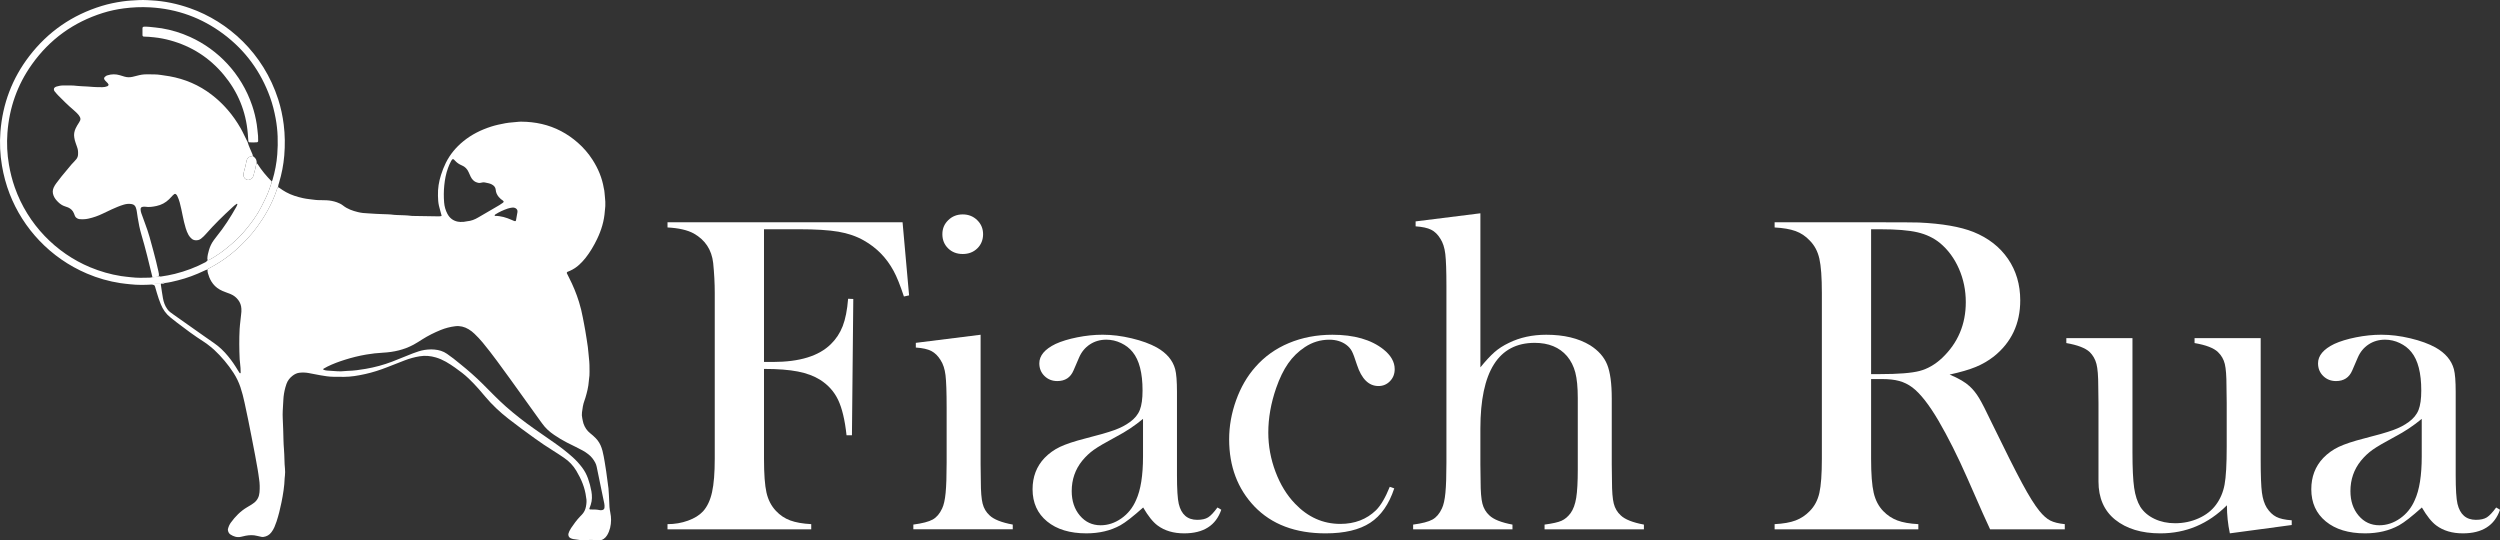
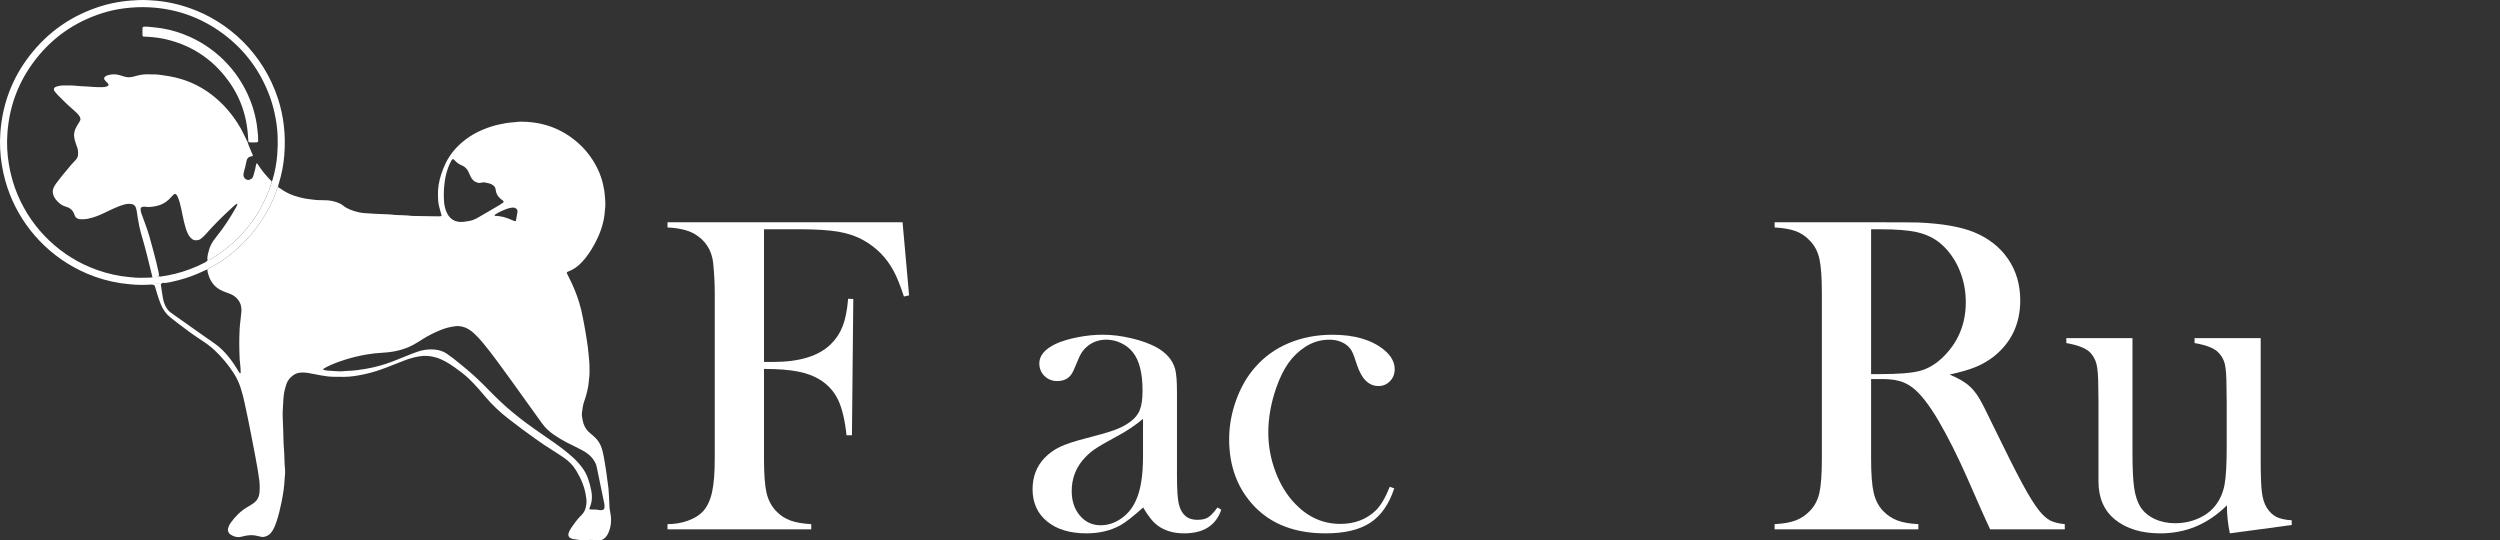
<svg xmlns="http://www.w3.org/2000/svg" viewBox="0 0 2894.57 625.52" data-sanitized-data-name="Layer 1" data-name="Layer 1" id="Layer_1">
  <rect x="0" y="0" width="2894.57" height="625.52" fill="#333333" stroke="none" />
  <defs>
    <style>
      .cls-1 {
        fill: #fff;
        stroke-width: 0px;
      }
    </style>
  </defs>
  <g>
    <path d="M328.51,144.3c-1.25-9.95-3.32-19.71-6.38-29.24-17.19-53.49-57.95-90.05-102.2-105.58-14.41-5.06-29.2-8.24-44.47-9.04-1.54-.08-3.08-.23-4.61-.28-3.08-.07-6.17-.26-9.23-.1-6.53.34-13.05.63-19.55,1.56-8.2,1.17-16.3,2.82-24.21,5.24-34.14,10.44-62.22,29.79-83.96,58.11C14.07,90.82,3.02,120.16.49,152.62c-1.02,13.07-.44,26.12,1.76,39.1,1.9,11.23,4.82,22.15,8.93,32.75,15.5,39.93,46.92,74.17,89.55,92.31,12.42,5.3,25.32,8.98,38.69,11.02,3.81.59,7.64.93,11.46,1.35,8.25.92,16.51.83,24.77.32.51-.24,1.01-.65,1.51-.67,3.04-.07,6.06-.06,9.09-.07.3-.14.62-.27.93-.38h.01c.07-.1.15-.18.23-.24.06-.05.12-.11.18-.15.06-.05.12-.09.19-.13.06-.04.12-.08.19-.11.15-.08.3-.14.46-.18.18-.06.36-.09.54-.1.09-.01.19-.01.28-.01.16,0,.32.01.48.03.07,0,.15.01.23.03.15.02.3.04.45.08.13.03.26.07.39.1h.01c5.14-.56,10.14-1.82,15.13-3.07,10.6-2.63,20.76-6.49,30.6-11.17,1.22-.59,2.39-1.2,3.78-1.21.27-.79.95-1.2,1.62-1.54,3.62-1.77,7.04-3.89,10.47-5.97,7.38-4.5,14.31-9.64,20.74-15.39,9.03-8.04,17.37-16.75,24.51-26.57,4.51-6.2,8.69-12.62,12.36-19.35,4.05-7.4,7.55-15.05,10.23-23.07.41-1.25.73-2.58,1.66-3.61.05-1.76.64-3.39,1.14-5.04,3.12-10.34,5.19-20.92,6.08-31.66.98-11.91.86-23.82-.63-35.72ZM321.05,178.58c-.75,10.18-2.67,20.2-5.6,30.01-.17.57-.49,1.01-.98,1.34v.02c-.07.76,0,1.56-.23,2.26-.24.72-.48,1.44-.72,2.16-.49,1.45-.99,2.9-1.51,4.34-.18.51-.37,1.02-.56,1.53-.15.39-.29.77-.44,1.16-1.02,2.68-2.14,5.33-3.39,7.92-1.5,3.1-3.04,6.18-4.59,9.26-1.14,2.28-2.36,4.51-3.66,6.69-.3.52-.61,1.04-.92,1.55-1.37,2.25-2.81,4.45-4.32,6.61-.43.61-.87,1.23-1.31,1.84-.44.61-.88,1.22-1.33,1.82-.45.61-.9,1.21-1.36,1.81-.33.44-.67.88-1,1.31-1.03,1.35-2.07,2.65-3.1,3.92-.51.63-1.03,1.26-1.55,1.88-.44.53-.89,1.05-1.33,1.57-.33.4-.66.78-1,1.16-.59.67-1.18,1.34-1.77,1.99-.64.71-1.28,1.41-1.94,2.1-.28.29-.56.58-.84.87-.03.05-.08.1-.14.15-.25.27-.5.53-.77.79-.82.85-1.67,1.7-2.54,2.52-.1.09-.19.19-.29.28-3.74,3.58-7.76,6.82-11.74,10.12-4.43,3.68-9.18,6.9-14.02,9.99-1.93,1.23-3.95,2.34-5.98,3.42-.46.25-1.1.15-1.67.22h0c-.71.9-1.34,1.8-2.44,2.37-11.26,5.98-23.11,10.43-35.47,13.52-5.41,1.36-10.9,2.32-16.42,3.13-.79.11-1.51-.18-2.2-.56,0,.01-.01.01-.02.02-.06.09-.12.17-.19.25-.09.1-.18.2-.29.28-.04.04-.09.07-.14.1-.05.03-.09.06-.14.09-.05.02-.1.04-.15.06-.06.02-.12.04-.18.05-.07,0-.14.02-.21.03-2.04.14-4.08.25-6.11.38h-.02c-1.08.45-2.23.54-3.38.58-7.12.24-14.23.37-21.33-.47-3.82-.45-7.65-.76-11.46-1.35-12.41-1.95-24.37-5.4-35.95-10.22-39.13-16.29-72.13-49.37-87.27-92.55-3-8.54-5.19-17.27-6.72-26.21-2.08-12.22-2.69-24.51-1.77-36.81,2.15-29.04,11.45-55.63,28.38-79.38,20.68-29.02,48.15-48.81,82.14-59.5,7.89-2.47,15.97-4.2,24.19-5.28,10.15-1.33,20.3-1.78,30.52-1.2,31.42,1.77,59.76,12.1,84.92,30.9,25.34,18.94,43.26,43.49,53.98,73.25,2.87,7.96,4.9,16.17,6.45,24.51,2.56,13.73,2.92,27.55,1.88,41.4Z" class="cls-1" />
    <path d="M176.49,320.91c-4.03-16.63-8.02-33.26-12.89-49.67-1.66-5.59-3.31-13.37-4.13-19.15-.37-2.66-.74-5.34-1.2-7.98-.23-1.32-.6-2.63-1.05-3.89-.76-2.17-2.38-3.49-4.62-3.9-3.07-.57-6.14-.31-9.14.57-4.81,1.4-9.4,3.4-13.96,5.46-3.51,1.58-6.97,3.26-10.42,4.94-5.38,2.62-10.98,4.6-16.84,5.87-3.43.75-6.86.87-10.33.53-.97-.1-1.85-.49-2.69-.97-1.03-.59-1.87-1.37-2.36-2.45-.48-1.05-.84-2.15-1.26-3.22-1.27-3.22-3.59-5.43-6.69-6.83-1.22-.55-2.51-.96-3.8-1.35-3.02-.93-5.49-2.7-7.74-4.87-2.24-2.17-4.18-4.53-5.34-7.45-1.26-3.18-1.32-6.36.17-9.51.82-1.75,1.83-3.39,3-4.92,1.98-2.6,3.92-5.25,5.98-7.78,3.77-4.63,7.59-9.2,11.44-13.77,1.24-1.47,2.62-2.82,3.93-4.23.66-.7,1.34-1.39,1.91-2.16,1.05-1.41,1.71-2.98,1.86-4.77.25-3.1.1-6.14-1.06-9.09-.63-1.61-1.04-3.3-1.7-4.9-.81-1.99-1.18-4.08-1.55-6.15-.65-3.69,0-7.28,1.6-10.68,1.15-2.44,2.57-4.73,4.05-6.98,2.08-3.16,1.99-4.96-.56-8.4-.57-.77-1.25-1.47-1.93-2.14-1.24-1.21-2.48-2.42-3.8-3.54-6.35-5.34-12.22-11.16-18.02-17.07-1.48-1.51-2.82-3.15-4.17-4.78-.5-.6-.71-1.35-.78-2.14-.08-.82.16-1.56.77-2.07.58-.48,1.25-.97,1.96-1.17,2.41-.66,4.84-1.31,7.36-1.33,5.77-.05,11.54-.25,17.29.52,1.52.2,3.07.23,4.61.32,4.61.26,9.22.42,13.82.87,3.43.34,6.92.2,10.38.25,1.94.02,3.82-.38,5.64-1.05.57-.21.94-.63,1.26-1.13.22-.34.31-.71.1-1.08-.28-.5-.56-1.02-.94-1.44-.91-.99-1.91-1.9-2.83-2.89-.39-.42-.67-.93-.99-1.41-.46-.69-.32-2.01.35-2.67.54-.54,1.12-1.06,1.76-1.47.48-.3,1.06-.43,1.61-.61,4.72-1.47,9.46-1.5,14.2-.09,1.84.55,3.67,1.14,5.52,1.67,3.02.87,6.08.89,9.13.21,1.68-.37,3.37-.78,5.03-1.24,3.72-1.02,7.49-1.73,11.38-1.66,2.89.05,5.77,0,8.66.06,2.69.05,5.37.26,8.04.69,3.22.52,6.47.89,9.69,1.47,17.94,3.2,34.23,10.14,48.7,21.23,13.94,10.68,25.07,23.8,33.77,39.03,2.96,5.18,5.23,10.7,8.04,15.95,1.37,5.03,3.81,9.64,5.73,14.46.2.52.19,1.12.28,1.69-1.26.44-2.63.35-3.87.97-1.47.73-2.39,1.85-3,3.3-.14.35-.24.72-.32,1.09-.9,4.49-1.93,8.94-3.23,13.34-.26.9-.32,1.88-.38,2.83-.17,2.89,1.62,5.46,4.87,6.14.99.2,1.86-.19,2.76-.54,1.91-.75,3.3-2.1,3.74-4.05.84-3.72,2.36-7.26,2.77-11.1.14-1.31.75-2.56,1.14-3.83.38.4.84.76,1.14,1.22,4.58,7.28,10.11,13.79,16.11,19.92-.07.76,0,1.56-.23,2.26-1.91,5.82-3.95,11.59-6.62,17.11-1.5,3.1-3.04,6.18-4.59,9.26-3.62,7.21-8.01,13.94-12.9,20.34-5.37,7.02-10.5,13-16.28,18.54-3.74,3.58-7.76,6.82-11.74,10.12-4.43,3.68-9.18,6.9-14.02,9.99-1.94,1.23-3.95,2.34-5.97,3.42-.46.25-1.11.15-1.67.21-.12-.55-.35-1.11-.35-1.66.07-3.49.96-6.84,1.92-10.16,1.19-4.08,3.03-7.88,5.55-11.32,1.02-1.4,2.04-2.79,3.13-4.13,8.76-10.76,16.2-22.4,22.98-34.48.46-.83.8-1.73,1.16-2.61.06-.14-.03-.36-.08-.53-.16-.51-.39-.48-.86-.19-1.83,1.11-3.34,2.59-4.89,4.02-10.62,9.76-20.95,19.8-30.45,30.66-1.77,2.02-3.67,3.91-5.82,5.57-1.96,1.52-4.1,1.99-6.48,1.79-1.59-.13-3-.67-4.21-1.69-1.49-1.24-2.73-2.68-3.7-4.37-1.45-2.51-2.45-5.21-3.3-7.96-1.47-4.77-2.54-9.64-3.54-14.53-1.03-5.08-2.05-10.15-3.39-15.16-.7-2.61-1.65-5.11-2.8-7.54-.4-.87-.97-1.64-1.79-2.21-.38-.27-1.22-.34-1.61-.03-.59.48-1.22.93-1.75,1.47-1.48,1.51-2.88,3.1-4.38,4.58-4.08,4.01-9.01,6.59-14.55,7.77-4.3.92-8.69,1.61-13.16.85-.92-.16-1.91.02-2.86.14-1.59.22-2.41,1.22-2.39,2.69.02,1.55.24,3.06.77,4.52,1.44,3.97,2.81,7.96,4.32,11.91,1.99,5.2,3.75,10.48,5.29,15.83,1.59,5.53,3.04,11.1,4.55,16.66,2.06,7.59,3.94,15.23,5.64,22.91.42,1.87.89,3.74.49,5.68-.32.47-.74.84-1.32.87-2.03.14-4.07.26-6.11.38h.02Z" class="cls-1" />
-     <path d="M190.82,327.66c-1.11.78-2.3,1.12-3.64.68,1.04-1.15,2.32-1.01,3.64-.68Z" class="cls-1" />
    <path d="M298.79,157.23c.04,2.11.07,4.22.11,6.33,0,.36-.76,1.13-1.12,1.17-3.06.29-6.12.22-9.19.05-.42-.02-.98-.7-1.02-1.21-.22-3.07-.43-6.14-.69-9.2-2.14-25.47-11.44-48.05-27.75-67.67-16.44-19.78-37.13-33.11-61.97-39.94-6.12-1.68-12.33-2.89-18.65-3.55-4.02-.42-8.03-.82-12.07-.85-.7,0-1.45-.77-1.46-1.49-.01-2.69-.04-5.38-.01-8.07.01-1.37.7-1.96,2.23-1.92,1.92.04,3.86-.02,5.76.21,4.76.59,9.55.89,14.3,1.68,11.44,1.92,22.41,5.29,32.95,10.07,32.22,14.62,59.24,42.41,71.77,79.41,2.41,7.1,4.16,14.36,5.32,21.79.69,4.39.96,8.78,1.48,13.18h0Z" class="cls-1" />
-     <path d="M297.22,188.79c-.39,1.28-1,2.53-1.14,3.83-.41,3.84-1.93,7.37-2.77,11.1-.45,1.95-1.83,3.3-3.74,4.05-.89.35-1.77.75-2.76.54-3.25-.67-5.04-3.24-4.87-6.14.05-.95.11-1.92.38-2.83,1.29-4.39,2.32-8.85,3.23-13.34.07-.37.17-.75.32-1.09.61-1.46,1.53-2.57,3-3.3,1.25-.62,2.62-.53,3.87-.97.29.25.55.55.86.76,2.66,1.75,3.72,4.29,3.62,7.39h0Z" class="cls-1" />
    <path d="M706.62,593.41c-.87-4.18-1.22-8.37-1.25-12.61-.02-5.2-.64-10.37-.88-15.56-.04-.95-.29-1.9-.41-2.85-.19-1.34-.34-2.67-.52-4.01-.56-4.19-1.08-8.39-1.69-12.58-.52-3.61-1.19-7.2-1.71-10.82-.63-4.38-1.59-8.69-2.58-13-.26-1.12-.65-2.21-1.01-3.31-1.42-4.26-3.64-8.04-6.78-11.28-2.01-2.08-4.17-3.98-6.44-5.78-3.72-2.94-6.24-6.71-7.78-11.21-.7-2.03-.92-4.13-1.41-6.18-.54-2.28-.6-4.6-.31-6.88.57-4.59,1.22-9.16,2.85-13.52.41-1.08.78-2.18,1.11-3.28,1.87-6.27,3.48-12.6,3.94-19.16.05-.77.08-1.55.23-2.3.55-2.86.59-5.74.6-8.63.02-5.2-.02-10.37-.65-15.56-.54-4.39-.73-8.81-1.32-13.2-.83-6.3-1.94-12.54-2.93-18.8-.81-5.13-1.95-10.2-2.87-15.31-1.1-6.06-2.58-12.02-4.39-17.9-3.01-9.77-6.92-19.17-11.58-28.26-.88-1.71-1.71-3.44-2.55-5.16-.21-.41.14-1.24.61-1.45,1.06-.45,2.14-.86,3.19-1.34,3.9-1.75,7.42-4.07,10.56-6.97,2.68-2.49,5.18-5.14,7.44-8.03,5.25-6.7,9.52-13.99,13.21-21.63,4.98-10.33,8.26-21.11,9.01-32.6.12-1.91.48-3.82.54-5.74.09-3.27.07-6.53-.38-9.79-.5-3.62-.36-7.31-1.37-10.87-1.98-11.96-6.61-22.87-13.13-33-4.71-7.32-10.36-13.84-16.92-19.6-5.96-5.24-12.4-9.75-19.41-13.43-14.44-7.6-29.92-10.84-46.13-10.95-.77,0-1.55-.04-2.31.06-5.34.7-10.73.74-16.05,1.74-5.49,1.03-10.95,2.15-16.27,3.84-11.83,3.77-22.81,9.19-32.48,17.1-8.45,6.91-15.31,15.1-20.19,24.92-2.22,4.5-4.03,9.15-5.56,13.92-2.48,7.76-3.8,15.69-3.55,23.85v.58c.05,3.85.3,7.67,1.16,11.46.55,2.44,1.23,4.83,1.92,7.23.37,1.29.74,2.58,1.07,3.87.11.42-.13.73-.6.8-.75.11-1.51.28-2.27.26-10.2-.15-20.4-.32-30.6-.49-.38-.01-.77-.01-1.15-.06-5.55-.75-11.13-.76-16.7-.99-1.16-.05-2.33-.03-3.46-.19-4.97-.71-9.98-.71-14.98-.92-2.11-.09-4.23-.15-6.35-.27-3.07-.18-6.13-.49-9.21-.58-3.87-.1-7.69-.52-11.43-1.43-6.21-1.51-12.19-3.57-17.29-7.6-2.15-1.69-4.57-2.86-7.11-3.75-3.83-1.35-7.8-2.12-11.85-2.34-2.5-.13-5-.11-7.5-.19-1.74-.04-3.49.03-5.19-.21-4.95-.69-9.95-1.01-14.84-2.11-6.78-1.53-13.39-3.51-19.51-6.9-2.54-1.4-4.95-2.97-7.29-4.66-.62-.44-1.21-.96-2-1.08-.93,1.03-1.25,2.36-1.66,3.61-2.68,8.02-6.18,15.67-10.23,23.07-3.67,6.73-7.85,13.15-12.36,19.35-7.14,9.82-15.48,18.53-24.51,26.57-6.43,5.75-13.36,10.89-20.74,15.39-3.43,2.08-6.85,4.2-10.47,5.97-.67.34-1.35.75-1.62,1.54-.14,1.36.01,2.7.38,3.99.94,3.34,2.16,6.55,3.97,9.54,2.45,4.03,5.69,7.24,9.81,9.53,2.01,1.11,4.1,2.07,6.29,2.82,2.18.76,4.32,1.59,6.45,2.48,3.44,1.43,6.26,3.72,8.54,6.65,2.31,2.98,3.51,6.39,3.71,10.12.13,2.3.04,4.6-.32,6.9-.31,1.88-.43,3.81-.63,5.72-.23,2.1-.47,4.19-.69,6.29-.15,1.53-.3,3.06-.38,4.59-.6,11.72-.5,23.43.05,35.14.08,1.53.28,3.06.47,4.58.44,3.63.71,7.26.68,10.91-.01.55-.2.75-.73.59-.16-.05-.39-.07-.46-.19-.65-.95-1.29-1.91-1.88-2.9-3.42-5.79-7.18-11.34-11.48-16.54-4.79-5.82-10.12-11.02-16.36-15.29-3.96-2.71-7.89-5.47-11.81-8.24-11.46-8.07-22.92-16.15-34.37-24.24-1.41-1-2.77-2.07-4.19-3.04-1.46-1-2.57-2.27-3.61-3.68-2.79-3.82-4.29-8.15-5.11-12.71-.92-5.1-1.6-10.23-2.37-15.36-.06-.37-.03-.76-.04-1.15-3.03.01-6.05,0-9.09.07-.5.02-1,.43-1.51.67.37.1.74.31,1.11.29,1.6-.07,2.43.67,2.81,2.23.61,2.41,1.38,4.8,2.09,7.2,1.3,4.42,2.79,8.78,4.52,13.07,2.43,6.01,6.04,11.14,11.11,15.21,2.4,1.93,4.8,3.86,7.24,5.73,10.22,7.86,20.58,15.52,31.45,22.48,1.14.72,2.28,1.45,3.34,2.28,2.87,2.26,5.84,4.42,8.51,6.9,8.62,8.04,16.18,17,22.59,26.9,3.36,5.21,6.04,10.72,8,16.59,1.95,5.84,3.45,11.81,4.75,17.82,1.42,6.58,2.82,13.16,4.17,19.74,1.31,6.4,2.64,12.8,3.82,19.24,1.35,7.36,2.87,14.71,4.26,22.07,1.04,5.48,1.87,10.99,2.96,16.46.7,3.6,1.02,7.24,1.6,10.85.84,5.15.92,10.35.49,15.53-.4,4.78-2.33,8.92-6.17,11.97-1.06.84-2.17,1.61-3.31,2.33-1.62,1.02-3.29,1.98-4.95,2.96-7.59,4.48-13.59,10.65-18.73,17.72-.79,1.08-1.47,2.26-2.03,3.49-.56,1.21-.95,2.51-1.31,3.8-.15.53-.14,1.16-.04,1.71.36,1.97,1.21,3.7,2.92,4.8,3.67,2.35,7.62,3.67,12.05,2.69,1.88-.42,3.74-.93,5.63-1.28,4.39-.82,8.77-.97,13.15.18,1.68.45,3.37.82,5.07,1.14.74.14,1.54.19,2.28.08,3.79-.55,6.9-2.29,9.2-5.4,1.38-1.86,2.62-3.81,3.51-5.95.9-2.13,1.74-4.28,2.46-6.47,2.41-7.3,4.21-14.78,5.74-22.32,1.87-9.24,3.37-18.54,3.67-27.99.03-.96.22-1.92.3-2.87.23-2.69.38-5.4.05-8.07-.44-3.45-.45-6.91-.6-10.37-.17-4.04-.19-8.09-.56-12.12-.31-3.45-.45-6.9-.56-10.37-.29-8.46-.33-16.93-.86-25.39-.18-2.87-.11-5.77,0-8.65.16-4.23.51-8.46.71-12.68.22-4.83,1.02-9.56,2.27-14.22.39-1.48.85-2.95,1.38-4.39,1.42-3.92,3.91-7.04,7.23-9.52,2.34-1.75,4.94-3.02,7.88-3.33,3.45-.35,6.92-.3,10.35.34,4.54.83,9.05,1.81,13.59,2.58,4.94.83,9.86,1.72,14.89,1.76,4.23.04,8.47.11,12.7.1,8.3-.04,15.88-1.36,24.54-3.26,8.66-1.91,17.05-4.65,25.31-7.87,6.8-2.64,13.58-5.37,20.41-7.97,5.58-2.13,11.29-3.73,17.21-4.7,6.43-1.06,12.63-.49,18.81,1.33,4.07,1.21,7.93,2.9,11.63,4.99,3.69,2.1,7.22,4.42,10.67,6.87,5.5,3.89,10.89,7.92,15.77,12.6,4.03,3.88,7.9,7.89,11.58,12.09,2.54,2.9,5.04,5.82,7.51,8.78,7.93,9.49,16.92,17.87,26.65,25.49,10,7.83,20.25,15.33,30.56,22.74,7.03,5.06,14.2,9.91,21.57,14.47,4.25,2.63,8.41,5.42,12.55,8.24,5.81,3.94,10.58,8.93,14.17,14.97,5.66,9.5,10,19.51,11.3,30.62.87,3.64.51,7.24-.17,10.87-.66,3.52-2.13,6.56-4.57,9.15-.79.84-1.6,1.67-2.4,2.5-3.87,4.05-7.11,8.6-10.25,13.21-.75,1.12-1.38,2.32-1.98,3.52-.42.86-.73,1.78-1.01,2.69-.65,2.08.37,4.54,2.27,5.37,1.05.46,2.13.95,3.25,1.13,4.94.83,9.87,1.6,14.92,1.16,3.65-.32,7.31-.19,10.97-.01,1.34.07,2.69.09,4.03.19,2.03.16,3.78-.48,5.41-1.61,1.61-1.12,2.89-2.52,3.89-4.21,3.24-5.44,4.49-11.44,4.56-17.66.04-2.87-.33-5.79-.92-8.6ZM324.13,339.08v-.06s.08.04.11.06h-.11ZM587.99,241.44c1.63-.56,3.37-.77,5.07-1.09.97-.18,1.91.02,2.84.28,2.23.63,3.61,2.62,3.25,4.77-.55,3.22-1.14,6.44-1.71,9.65-.18,1-.74,1.36-2.6.61-.2-.09-1.43-.62-2.67-1.15-6.04-2.62-12.23-4.59-18.91-4.53-.44,0-.63-.29-.5-.79.04-.17.16-.33.27-.48.12-.15.24-.3.4-.4,4.55-2.92,9.46-5.13,14.56-6.87ZM514.38,214.76c.7-6.88,1.92-13.7,4.35-20.24,1.01-2.71,2.12-5.36,3.5-7.9.27-.51.6-.98.91-1.46.62-.99,1.66-1.18,2.39-.46.54.54,1.08,1.1,1.61,1.65,2,2.13,4.38,3.73,7.05,4.92.17.08.35.14.53.22,3.75,1.55,6.32,4.26,7.92,7.96.75,1.77,1.58,3.5,2.38,5.25.65,1.42,1.59,2.62,2.65,3.76,1.79,1.92,4.07,2.86,6.57,3.32.73.13,1.56.08,2.28-.12,1.7-.47,3.42-.73,5.13-.34,2.62.6,5.31.89,7.74,2.2,2.54,1.36,4.35,3.27,4.57,6.22.23,3.22,1.53,5.92,3.54,8.34.74.89,1.58,1.68,2.44,2.44.73.62,1.58,1.1,2.33,1.7,1.37,1.08,1.1,1.71-.18,2.69-1.22.94-2.52,1.76-3.84,2.56-1.96,1.2-3.97,2.34-5.97,3.5-6.15,3.58-12.34,7.09-18.45,10.74-4.02,2.41-8.24,4.1-12.95,4.49-1.34.11-2.65.51-3.98.66-.95.11-1.92.02-2.88.02,0,.07,0,.14,0,.2-1.33-.14-2.69-.19-4-.44-5.46-1.07-9.41-4.18-12-9.06-2.2-4.14-3.43-8.56-3.8-13.21-.53-6.54-.49-13.09.17-19.61ZM699.84,588.13c-.14,1-1.2,2.21-2.26,2.37-.94.14-1.96.38-2.86.18-3.79-.83-7.62-.85-11.47-.79-.49.01-.98-.76-.81-1.21.21-.55.4-1.09.6-1.63.32-.9.66-1.8.97-2.71,1.66-5.07,1.64-10.28.74-15.42-.9-5.11-2.22-10.12-3.99-15.03-1.65-4.57-3.88-8.8-6.81-12.65-3.26-4.3-6.87-8.31-10.9-11.91-6.75-6.04-13.89-11.58-21.33-16.74-7.91-5.48-15.81-10.96-23.68-16.5-11.18-7.87-21.96-16.26-32.22-25.3-4.48-3.93-8.75-8.11-13.02-12.28-4.81-4.71-9.49-9.56-14.26-14.31-7.93-7.88-16.32-15.23-25.02-22.24-2.84-2.3-5.65-4.65-8.54-6.88-2.43-1.88-4.94-3.68-7.46-5.44-4.38-3.03-9.31-4.51-14.58-4.93-1.53-.13-3.07-.16-3.53-.18-5.74.04-10.25.87-14.69,2.26-4.41,1.38-8.69,3.1-12.96,4.84-5.88,2.39-11.74,4.81-17.67,7.07-9.9,3.79-20.09,6.52-30.55,8.34-7.02,1.22-14.05,2.21-21.18,2.37-1.16.02-2.31.08-3.46.24-2.68.36-5.38.34-8.07.21-4.03-.18-8.06-.54-12.09-.81-1.36-.1-2.66-.4-3.93-.88-.44-.17-.66-.43-.6-.73.04-.18.14-.4.28-.48,1.51-.86,2.99-1.75,4.54-2.51,6.57-3.25,13.42-5.76,20.4-7.95,8.08-2.55,16.28-4.57,24.63-6,6.46-1.1,12.93-1.82,19.47-2.16,12.42-.65,24.37-3.36,35.4-9.32,3.38-1.83,6.61-3.94,9.86-6,6.85-4.35,14.06-7.94,21.57-10.99,5.38-2.17,10.96-3.61,16.7-4.31,5.53-.67,10.71.61,15.47,3.47,2.49,1.48,4.76,3.26,6.85,5.28,3.32,3.21,6.52,6.54,9.46,10.11,5.77,6.98,11.26,14.15,16.65,21.42,10.09,13.59,19.91,27.39,29.79,41.15,6.84,9.53,13.69,19.06,20.54,28.59.68.94,1.4,1.84,2.06,2.78,3.7,5.28,8.43,9.44,13.74,13.04,4.78,3.25,9.7,6.25,14.85,8.88,3.25,1.67,6.55,3.23,9.82,4.87,2.75,1.38,5.47,2.82,8.2,4.23,2.42,1.23,4.58,2.82,6.73,4.45,3.44,2.63,5.99,5.96,7.99,9.74.8,1.54,1.35,3.16,1.69,4.89,1.5,7.54,3.08,15.06,4.64,22.59.81,3.95,1.63,7.9,2.46,11.85.54,2.64,1.13,5.26,1.65,7.9.34,1.71.43,3.44.19,5.17Z" class="cls-1" />
  </g>
  <g>
    <path d="M884.58,427.17v103.91c0,17.71.95,30.78,2.86,39.19,1.91,8.42,5.55,15.5,10.94,21.22,4.69,5.04,10.2,8.72,16.54,11.07,6.34,2.34,14.45,3.78,24.35,4.3v5.99h-166.41v-5.99c8.33,0,16.23-1.34,23.7-4.04,7.46-2.69,13.28-6.29,17.45-10.81,4.86-5.38,8.33-12.76,10.42-22.14s3.13-22.31,3.13-38.8v-191.94c0-11.11-.61-22.66-1.82-34.64-1.74-15.28-9.2-26.65-22.4-34.12-7.29-3.99-17.45-6.34-30.47-7.03v-5.99h272.15l7.55,84.64-5.99,1.3c-4.34-13.19-8.33-23.09-11.98-29.69-8.16-15.1-19.62-26.82-34.38-35.16-8.51-4.86-18.32-8.24-29.43-10.16-11.11-1.91-26.39-2.86-45.84-2.86h-40.37v153.65h10.42c30.73,0,53.04-6.86,66.93-20.57,6.08-5.9,10.68-12.89,13.8-20.96s5.21-18.62,6.25-31.64l5.99.26-1.56,157.82h-6.25c-1.91-17.71-5.17-31.38-9.77-41.02-4.6-9.64-11.59-17.4-20.96-23.31-6.95-4.34-15.5-7.51-25.65-9.51-10.16-1.99-23.22-3-39.19-3Z" class="cls-1" />
-     <path d="M1060.37,396.96l75-9.38v149.99l.26,19.72c0,11.76.69,20.37,2.08,25.82,1.39,5.45,4.08,9.99,8.07,13.62,4.86,4.67,13.8,8.22,26.82,10.64v5.47h-115.11v-5.47c10.42-1.38,17.88-3.32,22.4-5.83,4.51-2.51,8.16-6.78,10.94-12.83,1.91-3.97,3.26-9.97,4.04-18.01.78-8.03,1.17-19.65,1.17-34.85v-64c0-17.79-.44-30.27-1.3-37.44-.87-7.17-2.78-13-5.73-17.49-2.95-4.83-6.51-8.33-10.68-10.5-4.17-2.16-10.16-3.5-17.97-4.02v-5.47ZM1114.67,294.09c-6.81,0-12.44-2.17-16.89-6.51-4.45-4.34-6.68-9.81-6.68-16.41s2.27-11.85,6.81-16.28c4.54-4.43,10.12-6.64,16.76-6.64s12.22,2.21,16.76,6.64c4.54,4.43,6.81,9.86,6.81,16.28s-2.23,12.07-6.68,16.41c-4.45,4.34-10.08,6.51-16.89,6.51Z" class="cls-1" />
    <path d="M1409.6,587.59l4.43,2.6c-6.25,18.23-20.57,27.34-42.97,27.34-12.35,0-22.6-3.04-30.78-9.12-5.39-3.99-10.95-10.94-16.69-20.83-11.65,10.42-20.44,17.28-26.34,20.57-11.3,6.25-24.43,9.38-39.38,9.38-19.13,0-34.3-4.6-45.51-13.8-11.21-9.2-16.82-21.62-16.82-37.24,0-14.41,4.6-26.47,13.8-36.2,5.21-5.38,11.2-9.68,17.97-12.89,6.77-3.21,16.58-6.47,29.43-9.77,15.1-3.82,26.26-7.03,33.46-9.64,7.2-2.6,13.24-5.73,18.1-9.38,5.55-3.99,9.38-8.68,11.46-14.06,2.08-5.38,3.12-12.85,3.12-22.4,0-20.31-3.82-35.16-11.46-44.53-3.47-4.34-7.94-7.81-13.41-10.42-5.47-2.6-11.16-3.91-17.06-3.91-7.12,0-13.46,1.82-19.01,5.47-5.56,3.65-9.72,8.68-12.5,15.1l-6.51,15.11c-3.48,8.16-9.73,12.24-18.75,12.24-5.9,0-10.85-1.95-14.84-5.86-4-3.91-5.99-8.81-5.99-14.71,0-8.85,6.26-16.32,18.78-22.4,6.78-3.12,15.17-5.68,25.17-7.68,10-1.99,19.78-3,29.34-3,10.78,0,22,1.39,33.65,4.17,11.65,2.78,21.39,6.34,29.22,10.68,11.3,6.42,18.34,14.76,21.13,25,1.39,5.21,2.09,13.98,2.09,26.3v96.36c0,16.32.69,27.43,2.08,33.33,2.95,12.33,10.07,18.49,21.35,18.49,5.38,0,9.59-.95,12.63-2.86,3.04-1.91,6.64-5.73,10.81-11.46ZM1323.4,484.98c-9.35,7.81-19.65,14.67-30.89,20.57-12.63,6.77-21.38,11.89-26.22,15.37-4.85,3.48-9.26,7.64-13.24,12.5-8.14,10.07-12.2,21.79-12.2,35.16,0,11.46,3.16,20.92,9.47,28.39,6.32,7.47,14.32,11.2,24.02,11.2,8.48,0,16.48-2.65,24.01-7.94,7.53-5.29,13.2-12.37,17.01-21.22,5.36-11.63,8.05-28.47,8.05-50.52v-43.49Z" class="cls-1" />
    <path d="M1609.09,563.63l5.21,1.82c-6.08,18.41-15.37,31.69-27.87,39.85-12.5,8.16-29.69,12.24-51.56,12.24-35.07,0-62.59-10.42-82.56-31.25-19.45-20.48-29.17-46.36-29.17-77.61,0-15.28,2.69-30.38,8.07-45.31,5.38-14.93,12.76-27.69,22.14-38.28,10.59-12.15,23.57-21.44,38.93-27.87,15.37-6.42,32.16-9.64,50.39-9.64,25.17,0,44.88,5.64,59.12,16.93,8.68,6.95,13.02,14.58,13.02,22.92,0,5.56-1.82,10.2-5.47,13.93-3.65,3.74-8.07,5.6-13.28,5.6-11.29,0-19.62-8.24-25-24.74-2.42-7.64-4.37-12.85-5.85-15.63-1.47-2.77-3.59-5.21-6.36-7.29-5.37-3.99-11.95-5.99-19.74-5.99-10.22,0-19.66,2.86-28.31,8.59-7.62,5.04-14.07,11.33-19.35,18.88-5.28,7.55-9.92,17.06-13.9,28.52-6.06,17.54-9.09,34.73-9.09,51.56,0,15.46,2.77,30.56,8.32,45.31,5.54,14.76,13.08,27.08,22.62,36.98,14.9,15.62,32.41,23.44,52.51,23.44,16.63,0,30.41-5.29,41.33-15.89,5.54-5.55,10.83-14.58,15.86-27.08Z" class="cls-1" />
-     <path d="M1714.04,246.95v178.36c6.08-7.46,11.46-13.27,16.15-17.43,4.69-4.16,10.33-7.8,16.93-10.93,12.67-6.24,27.08-9.37,43.23-9.37,20.48,0,37.41,4.08,50.78,12.22,9.55,6.07,16.1,13.49,19.66,22.24,3.56,8.76,5.34,21.89,5.34,39.41v75.96l.26,19.77c0,11.79.69,20.42,2.08,25.88,1.39,5.47,4.08,10.02,8.07,13.66,4.86,4.68,13.8,8.24,26.82,10.67v5.47h-115.02v-5.47c9.18-1.21,15.72-2.69,19.61-4.42,3.9-1.73,7.41-4.68,10.53-8.85,3.12-4.33,5.28-10.23,6.5-17.68,1.21-7.46,1.82-18.47,1.82-33.04v-82.45c0-12.48-.96-22.37-2.86-29.65-1.9-7.28-5.11-13.61-9.61-18.99-8.83-10.23-21.31-15.34-37.42-15.34-41.92,0-62.88,33.12-62.88,99.36v41.62l.26,19.25c0,11.79.69,20.42,2.08,25.88,1.38,5.46,4.07,10.01,8.05,13.65,4.85,4.68,13.77,8.24,26.76,10.67v5.47h-115.02v-5.47c10.42-1.38,17.88-3.33,22.4-5.85,4.51-2.51,8.16-6.8,10.94-12.88,1.91-3.99,3.26-10.01,4.04-18.07s1.17-19.72,1.17-34.97v-204.13c0-17.68-.44-30.16-1.3-37.45-.87-7.28-2.78-13.17-5.73-17.68-2.95-4.85-6.51-8.32-10.68-10.4-4.17-2.08-10.16-3.38-17.97-3.9v-5.73l75-9.38Z" class="cls-1" />
    <path d="M2166.41,438.89v92.19c0,17.71,1,30.86,3,39.46,1.99,8.59,5.68,15.67,11.07,21.22,4.69,4.86,10.11,8.46,16.28,10.81,6.16,2.34,14.28,3.78,24.35,4.3v5.99h-166.41v-5.99c10.07-.52,18.19-1.95,24.35-4.3,6.16-2.34,11.59-5.95,16.28-10.81,5.55-5.55,9.29-12.59,11.2-21.09,1.91-8.5,2.87-21.7,2.87-39.58v-191.94c0-17.88-.96-31.08-2.87-39.59-1.91-8.5-5.64-15.54-11.2-21.09-4.69-5.03-10.16-8.68-16.41-10.94-6.25-2.25-14.32-3.65-24.22-4.17v-5.99h125.53c21.01,0,34.81.09,41.41.26,26.91,1.22,48,4.86,63.28,10.94,17.19,6.95,30.51,17.32,39.98,31.12,9.46,13.8,14.19,29.82,14.19,48.05,0,27.08-10.25,48.79-30.73,65.11-6.25,4.86-13.15,8.85-20.7,11.98-7.55,3.12-17.67,6.08-30.34,8.85,10.42,4.34,18.14,8.85,23.18,13.54,3.99,3.65,7.64,8.2,10.94,13.67,3.3,5.47,8.24,15.15,14.84,29.04,15.45,31.77,27.12,55,35.03,69.66,7.9,14.67,14.54,25.31,19.92,31.9,4.34,5.38,8.55,9.12,12.63,11.2,4.08,2.08,9.68,3.47,16.8,4.17v5.99h-86.46c-4.34-9.55-7.12-15.63-8.33-18.23l-18.23-41.41c-10.94-24.83-21.96-46.79-33.07-65.89-11.11-18.92-21.27-31.86-30.47-38.8-4.69-3.47-9.73-5.95-15.11-7.42-5.38-1.47-11.98-2.21-19.79-2.21h-12.76ZM2166.41,433.16h9.9c21.53,0,36.94-1.21,46.23-3.65,9.29-2.43,18.01-7.46,26.17-15.1,18.23-17.36,27.34-38.89,27.34-64.59,0-13.71-2.65-26.6-7.94-38.67-5.3-12.07-12.63-22.01-22.01-29.82-7.29-5.9-15.98-10.03-26.04-12.37-10.07-2.34-24.39-3.52-42.97-3.52h-10.68v167.72Z" class="cls-1" />
    <path d="M2581.79,617.54c-2.26-10.57-3.39-21.41-3.39-32.51-21.71,21.67-47.4,32.51-77.09,32.51-21.71,0-39.15-5.29-52.35-15.87-12.85-10.41-19.27-25.15-19.27-44.22v-90.52l-.26-19.77c0-11.79-.7-20.37-2.08-25.75-1.39-5.38-4-9.97-7.81-13.79-5.04-4.68-14.06-8.15-27.08-10.41v-5.73h76.57v132.04c0,18.58.65,32.34,1.95,41.28,1.3,8.94,3.68,16.28,7.15,22.01,3.81,5.9,9.26,10.55,16.37,13.93,7.1,3.39,15.07,5.08,23.9,5.08,9.7,0,18.79-1.9,27.28-5.72,8.49-3.81,15.15-9.01,20-15.61,5.02-6.76,8.36-14.56,10-23.41,1.64-8.84,2.47-23.41,2.47-43.7v-50.98l-.26-19.25c0-11.79-.65-20.38-1.95-25.75-1.3-5.38-3.95-9.97-7.94-13.79-4.86-4.68-13.89-8.15-27.08-10.41v-5.73h76.57v141.24c0,17.86.48,30.39,1.43,37.59.95,7.19,2.82,13.05,5.6,17.55,3.13,4.86,6.77,8.37,10.94,10.53,4.17,2.17,10.16,3.51,17.97,4.03v5.47l-71.62,9.64Z" class="cls-1" />
-     <path d="M2890.14,587.59l4.43,2.6c-6.25,18.23-20.57,27.34-42.97,27.34-12.35,0-22.6-3.04-30.78-9.12-5.39-3.99-10.95-10.94-16.69-20.83-11.65,10.42-20.44,17.28-26.34,20.57-11.3,6.25-24.43,9.38-39.38,9.38-19.13,0-34.3-4.6-45.51-13.8-11.21-9.2-16.82-21.62-16.82-37.24,0-14.41,4.6-26.47,13.8-36.2,5.21-5.38,11.2-9.68,17.97-12.89,6.77-3.21,16.58-6.47,29.43-9.77,15.1-3.82,26.26-7.03,33.46-9.64,7.2-2.6,13.24-5.73,18.1-9.38,5.55-3.99,9.38-8.68,11.46-14.06,2.08-5.38,3.12-12.85,3.12-22.4,0-20.31-3.82-35.16-11.46-44.53-3.47-4.34-7.94-7.81-13.41-10.42-5.47-2.6-11.16-3.91-17.06-3.91-7.12,0-13.46,1.82-19.01,5.47-5.56,3.65-9.72,8.68-12.5,15.1l-6.51,15.11c-3.48,8.16-9.73,12.24-18.75,12.24-5.9,0-10.85-1.95-14.84-5.86-4-3.91-5.99-8.81-5.99-14.71,0-8.85,6.26-16.32,18.78-22.4,6.78-3.12,15.17-5.68,25.17-7.68,10-1.99,19.78-3,29.34-3,10.78,0,22,1.39,33.65,4.17,11.65,2.78,21.39,6.34,29.22,10.68,11.3,6.42,18.34,14.76,21.13,25,1.39,5.21,2.09,13.98,2.09,26.3v96.36c0,16.32.69,27.43,2.08,33.33,2.95,12.33,10.07,18.49,21.35,18.49,5.38,0,9.59-.95,12.63-2.86,3.04-1.91,6.64-5.73,10.81-11.46ZM2803.94,484.98c-9.35,7.81-19.65,14.67-30.89,20.57-12.63,6.77-21.38,11.89-26.22,15.37-4.85,3.48-9.26,7.64-13.24,12.5-8.14,10.07-12.2,21.79-12.2,35.16,0,11.46,3.16,20.92,9.47,28.39,6.32,7.47,14.32,11.2,24.02,11.2,8.48,0,16.48-2.65,24.01-7.94,7.53-5.29,13.2-12.37,17.01-21.22,5.36-11.63,8.05-28.47,8.05-50.52v-43.49Z" class="cls-1" />
  </g>
  <path d="M324.24,339.08h-.11v-.06s.08.04.11.06Z" class="cls-1" />
</svg>